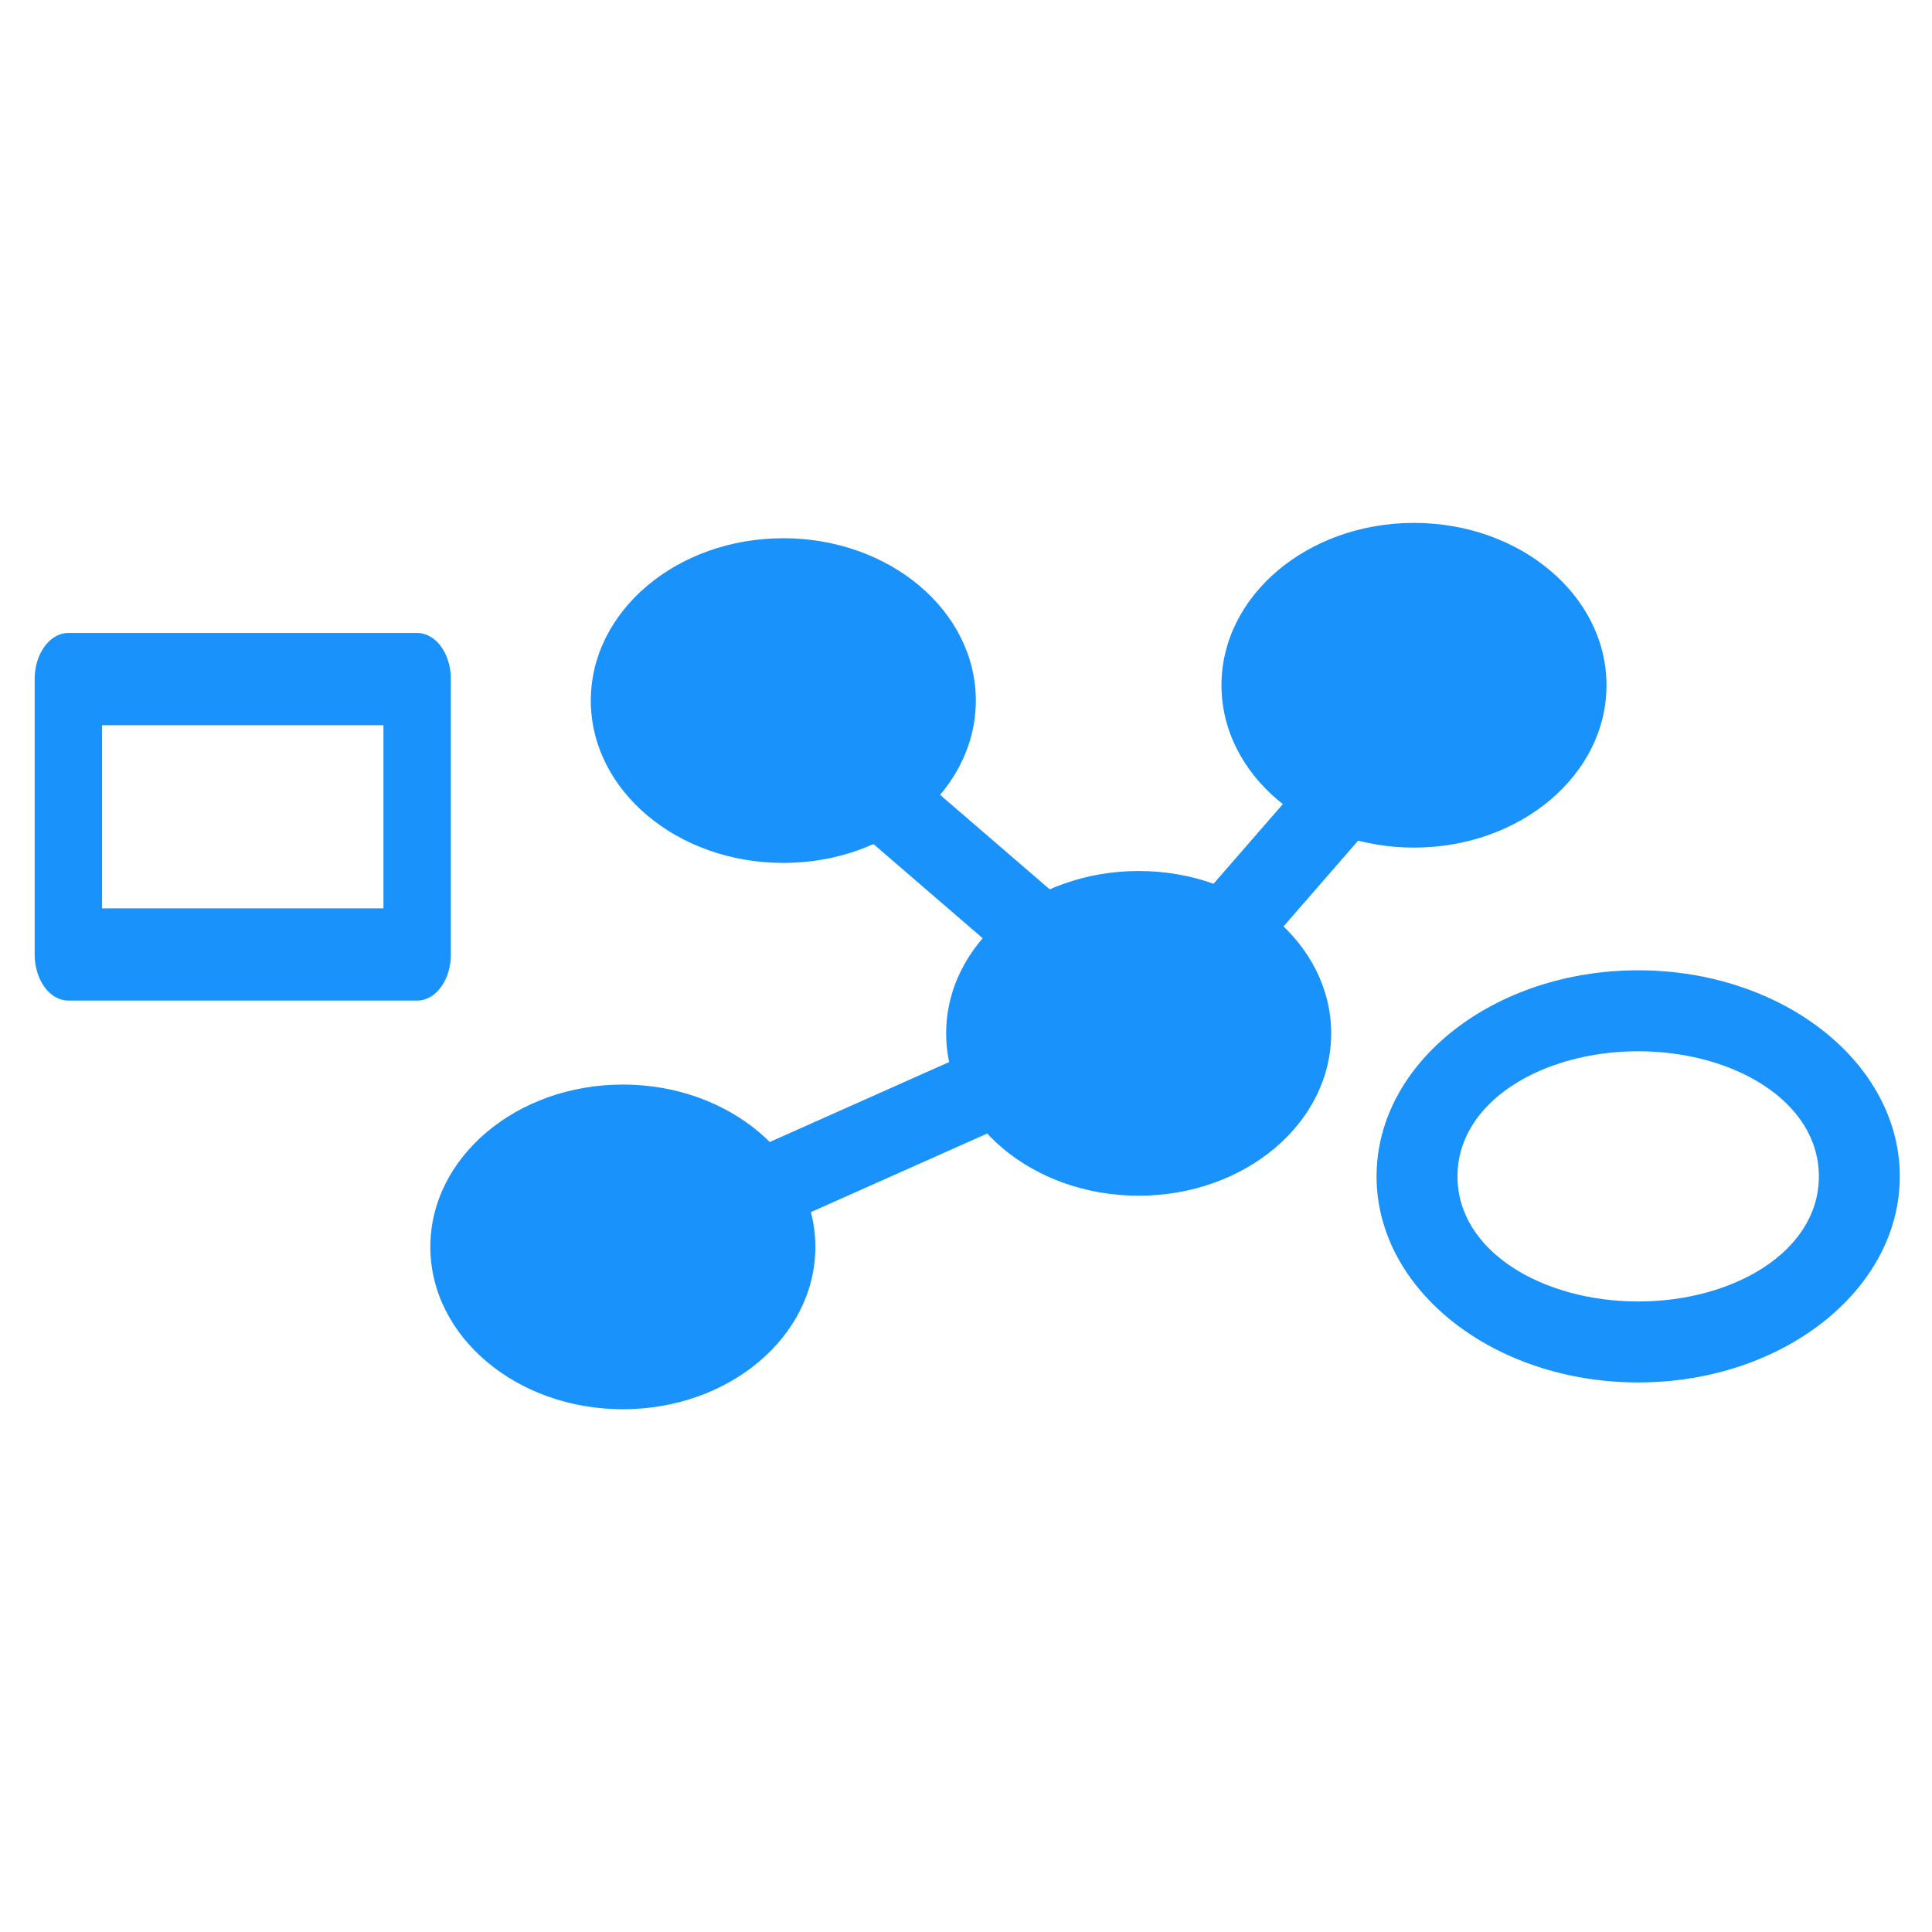
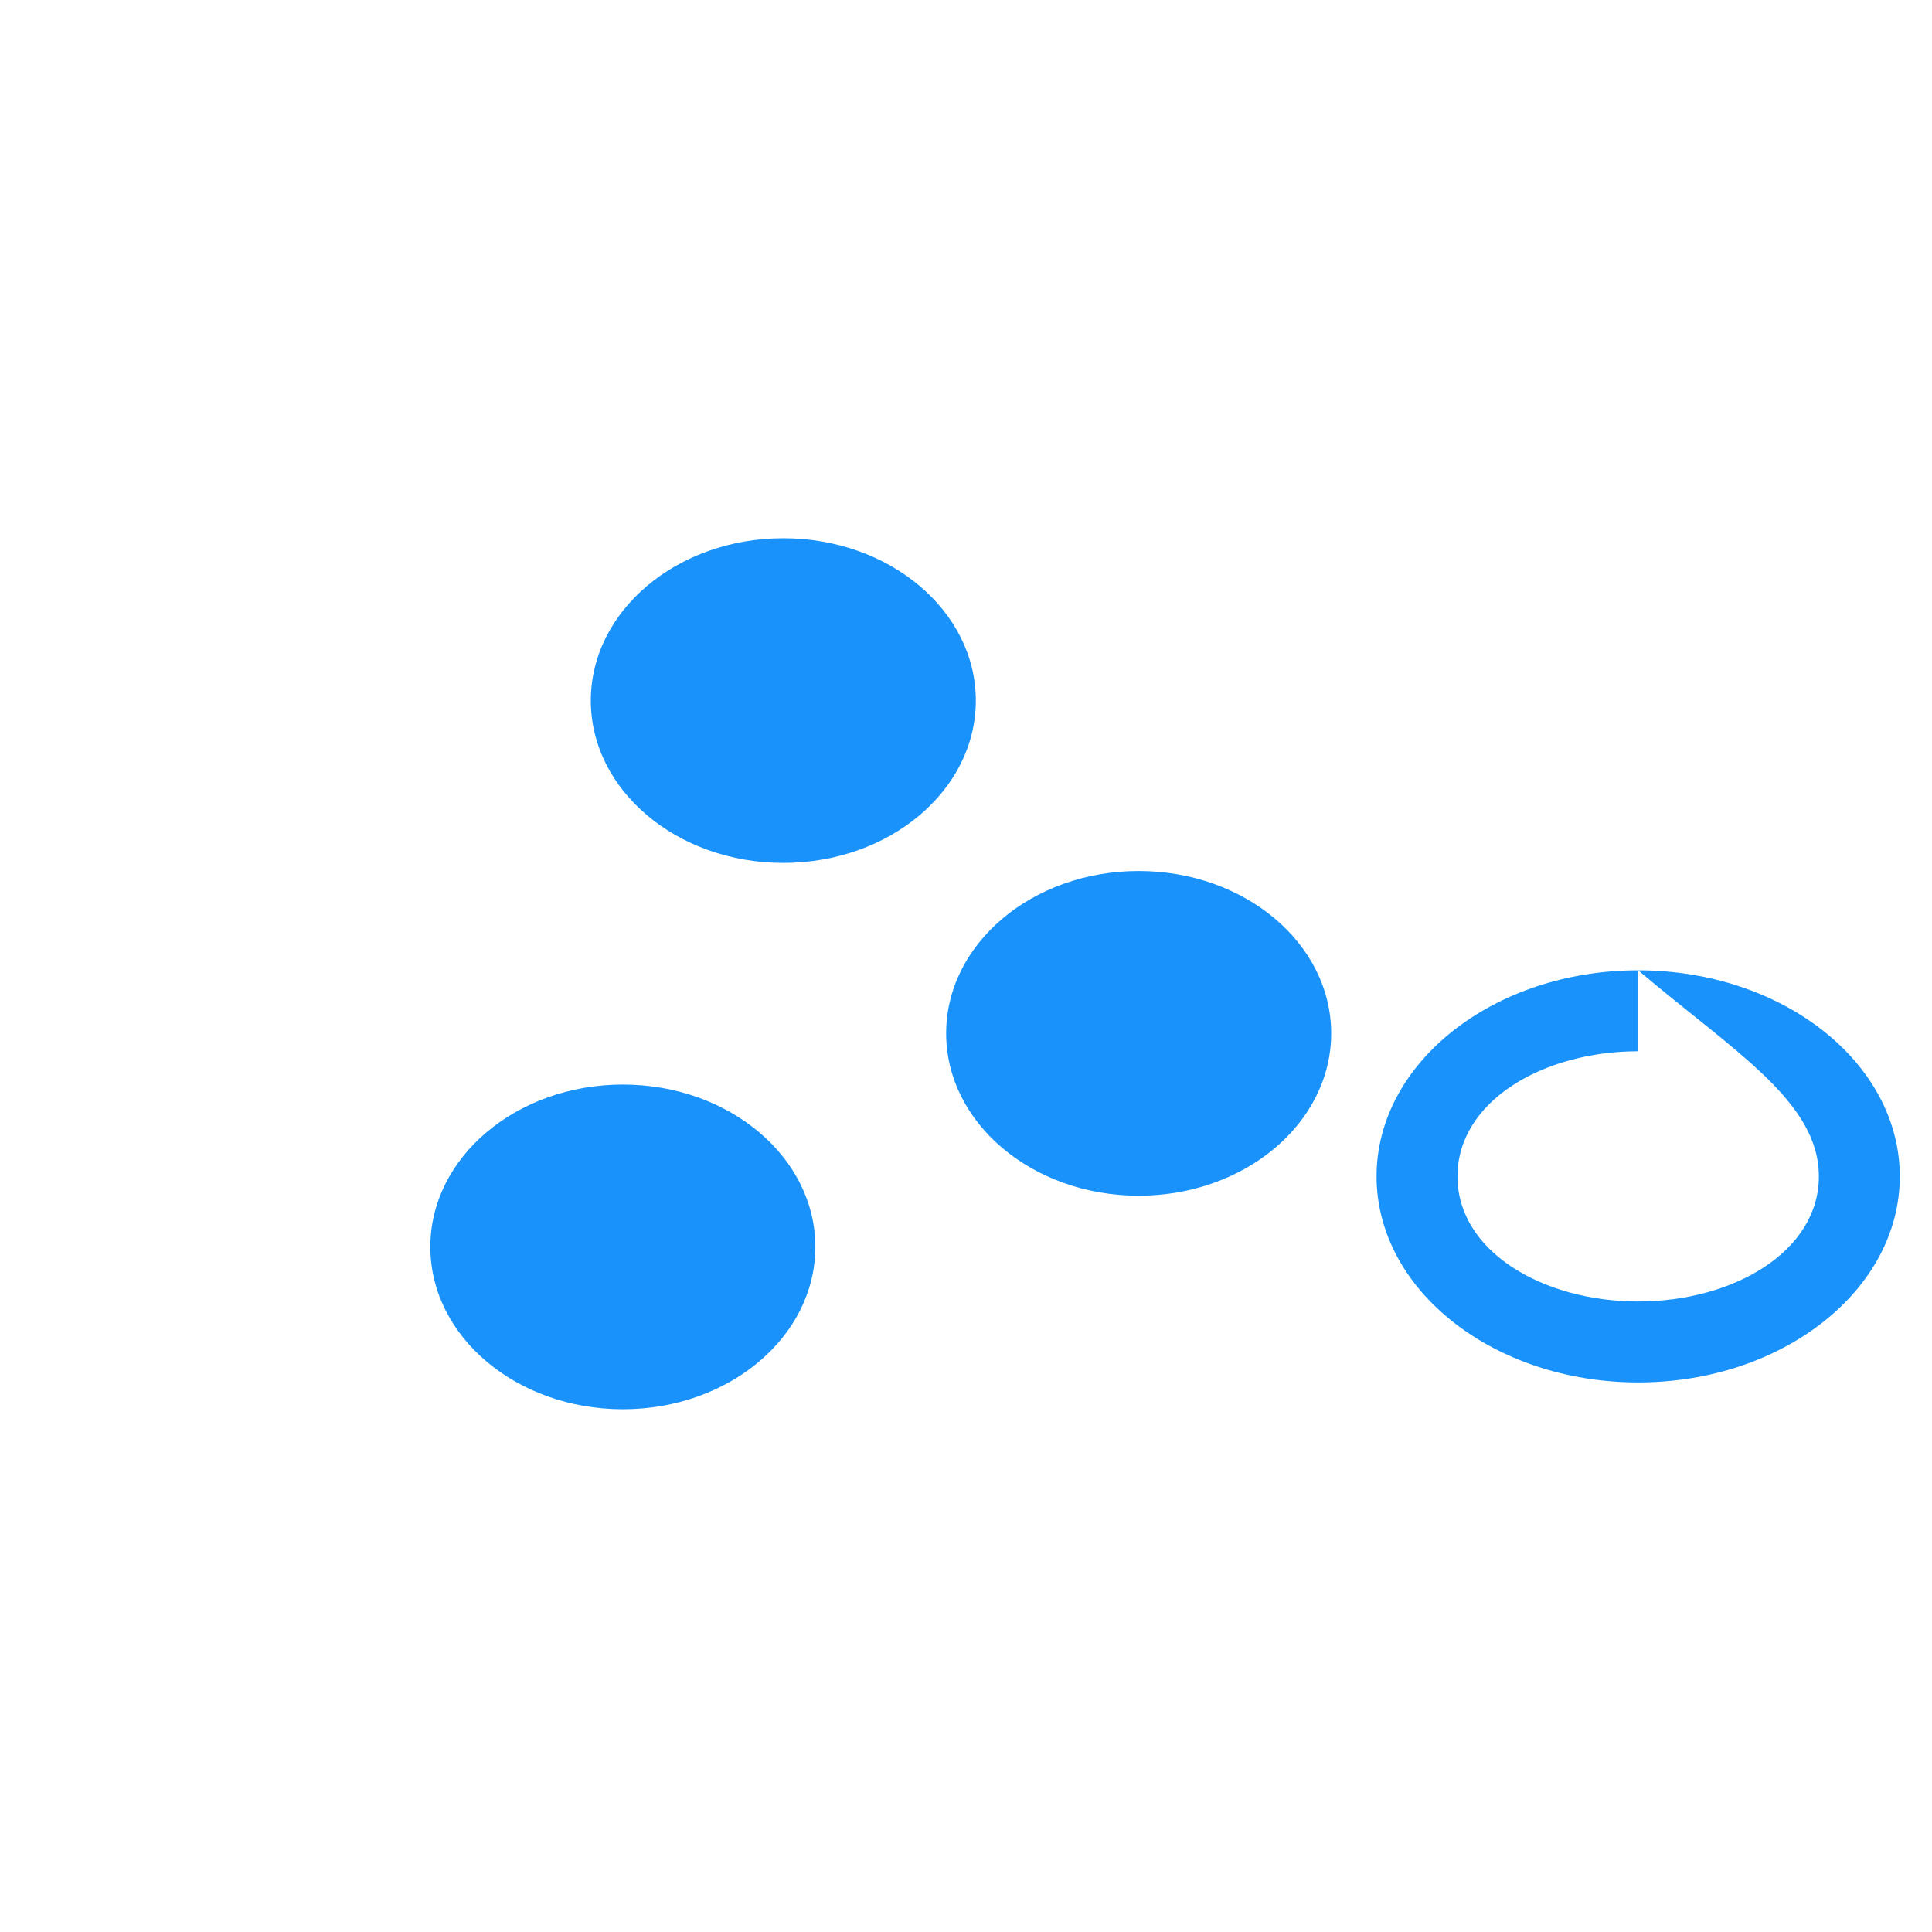
<svg xmlns="http://www.w3.org/2000/svg" width="100%" height="100%" viewBox="0 0 40 40" version="1.1" xml:space="preserve" style="fill-rule:evenodd;clip-rule:evenodd;stroke-linecap:round;stroke-linejoin:round;stroke-miterlimit:1.5;">
  <g id="Layer_2">
    <rect x="0" y="0" width="40" height="40" style="fill:none;" />
    <g transform="matrix(1.442,0,0,1.442,-19.926,-12.641)">
      <g>
        <g id="fastcapture_smllicon">
          <g transform="matrix(1,0,0,1,4.188,-1.9)">
            <ellipse cx="20.877" cy="20.725" rx="2.764" ry="2.331" style="fill:rgb(25,147,251);" />
          </g>
          <g transform="matrix(1,0,0,1,1.884,5.944)">
            <ellipse cx="20.877" cy="20.725" rx="2.764" ry="2.331" style="fill:rgb(25,147,251);" />
          </g>
          <g transform="matrix(1,0,0,1,9.29,2.878)">
            <ellipse cx="20.877" cy="20.725" rx="2.764" ry="2.331" style="fill:rgb(25,147,251);" />
          </g>
          <g transform="matrix(1,0,0,1,13.243,-2.12)">
-             <ellipse cx="20.877" cy="20.725" rx="2.764" ry="2.331" style="fill:rgb(25,147,251);" />
-           </g>
+             </g>
          <g transform="matrix(1,0,0,1,-40.204,0)">
-             <path d="M74.53,18.793L70.4,23.542" style="fill:none;stroke:rgb(25,147,251);stroke-width:1.16px;" />
-           </g>
+             </g>
          <g transform="matrix(1,0,0,1,-40.204,0)">
-             <path d="M65.183,18.93L70.398,23.425L62.944,26.747" style="fill:none;stroke:rgb(25,147,251);stroke-width:1.16px;" />
-           </g>
+             </g>
          <g transform="matrix(1.359,0,0,1.269,8.967,-0.643)">
-             <path d="M20.877,18.393C22.402,18.393 23.641,19.438 23.641,20.725C23.641,22.011 22.402,23.056 20.877,23.056C19.351,23.056 18.113,22.011 18.113,20.725C18.113,19.438 19.351,18.393 20.877,18.393ZM20.877,19.309C21.884,19.309 22.786,19.875 22.786,20.725C22.786,21.574 21.884,22.14 20.877,22.14C19.87,22.14 18.968,21.574 18.968,20.725C18.968,19.875 19.87,19.309 20.877,19.309Z" style="fill:rgb(25,147,251);" />
+             <path d="M20.877,18.393C22.402,18.393 23.641,19.438 23.641,20.725C23.641,22.011 22.402,23.056 20.877,23.056C19.351,23.056 18.113,22.011 18.113,20.725C18.113,19.438 19.351,18.393 20.877,18.393ZC21.884,19.309 22.786,19.875 22.786,20.725C22.786,21.574 21.884,22.14 20.877,22.14C19.87,22.14 18.968,21.574 18.968,20.725C18.968,19.875 19.87,19.309 20.877,19.309Z" style="fill:rgb(25,147,251);" />
          </g>
          <g transform="matrix(0.896,0,0,1.226,-51.375,-1.704)">
-             <rect x="73.856" y="16.493" width="5.589" height="3.225" style="fill:none;stroke:rgb(25,147,251);stroke-width:1.08px;" />
-           </g>
+             </g>
        </g>
      </g>
    </g>
  </g>
</svg>